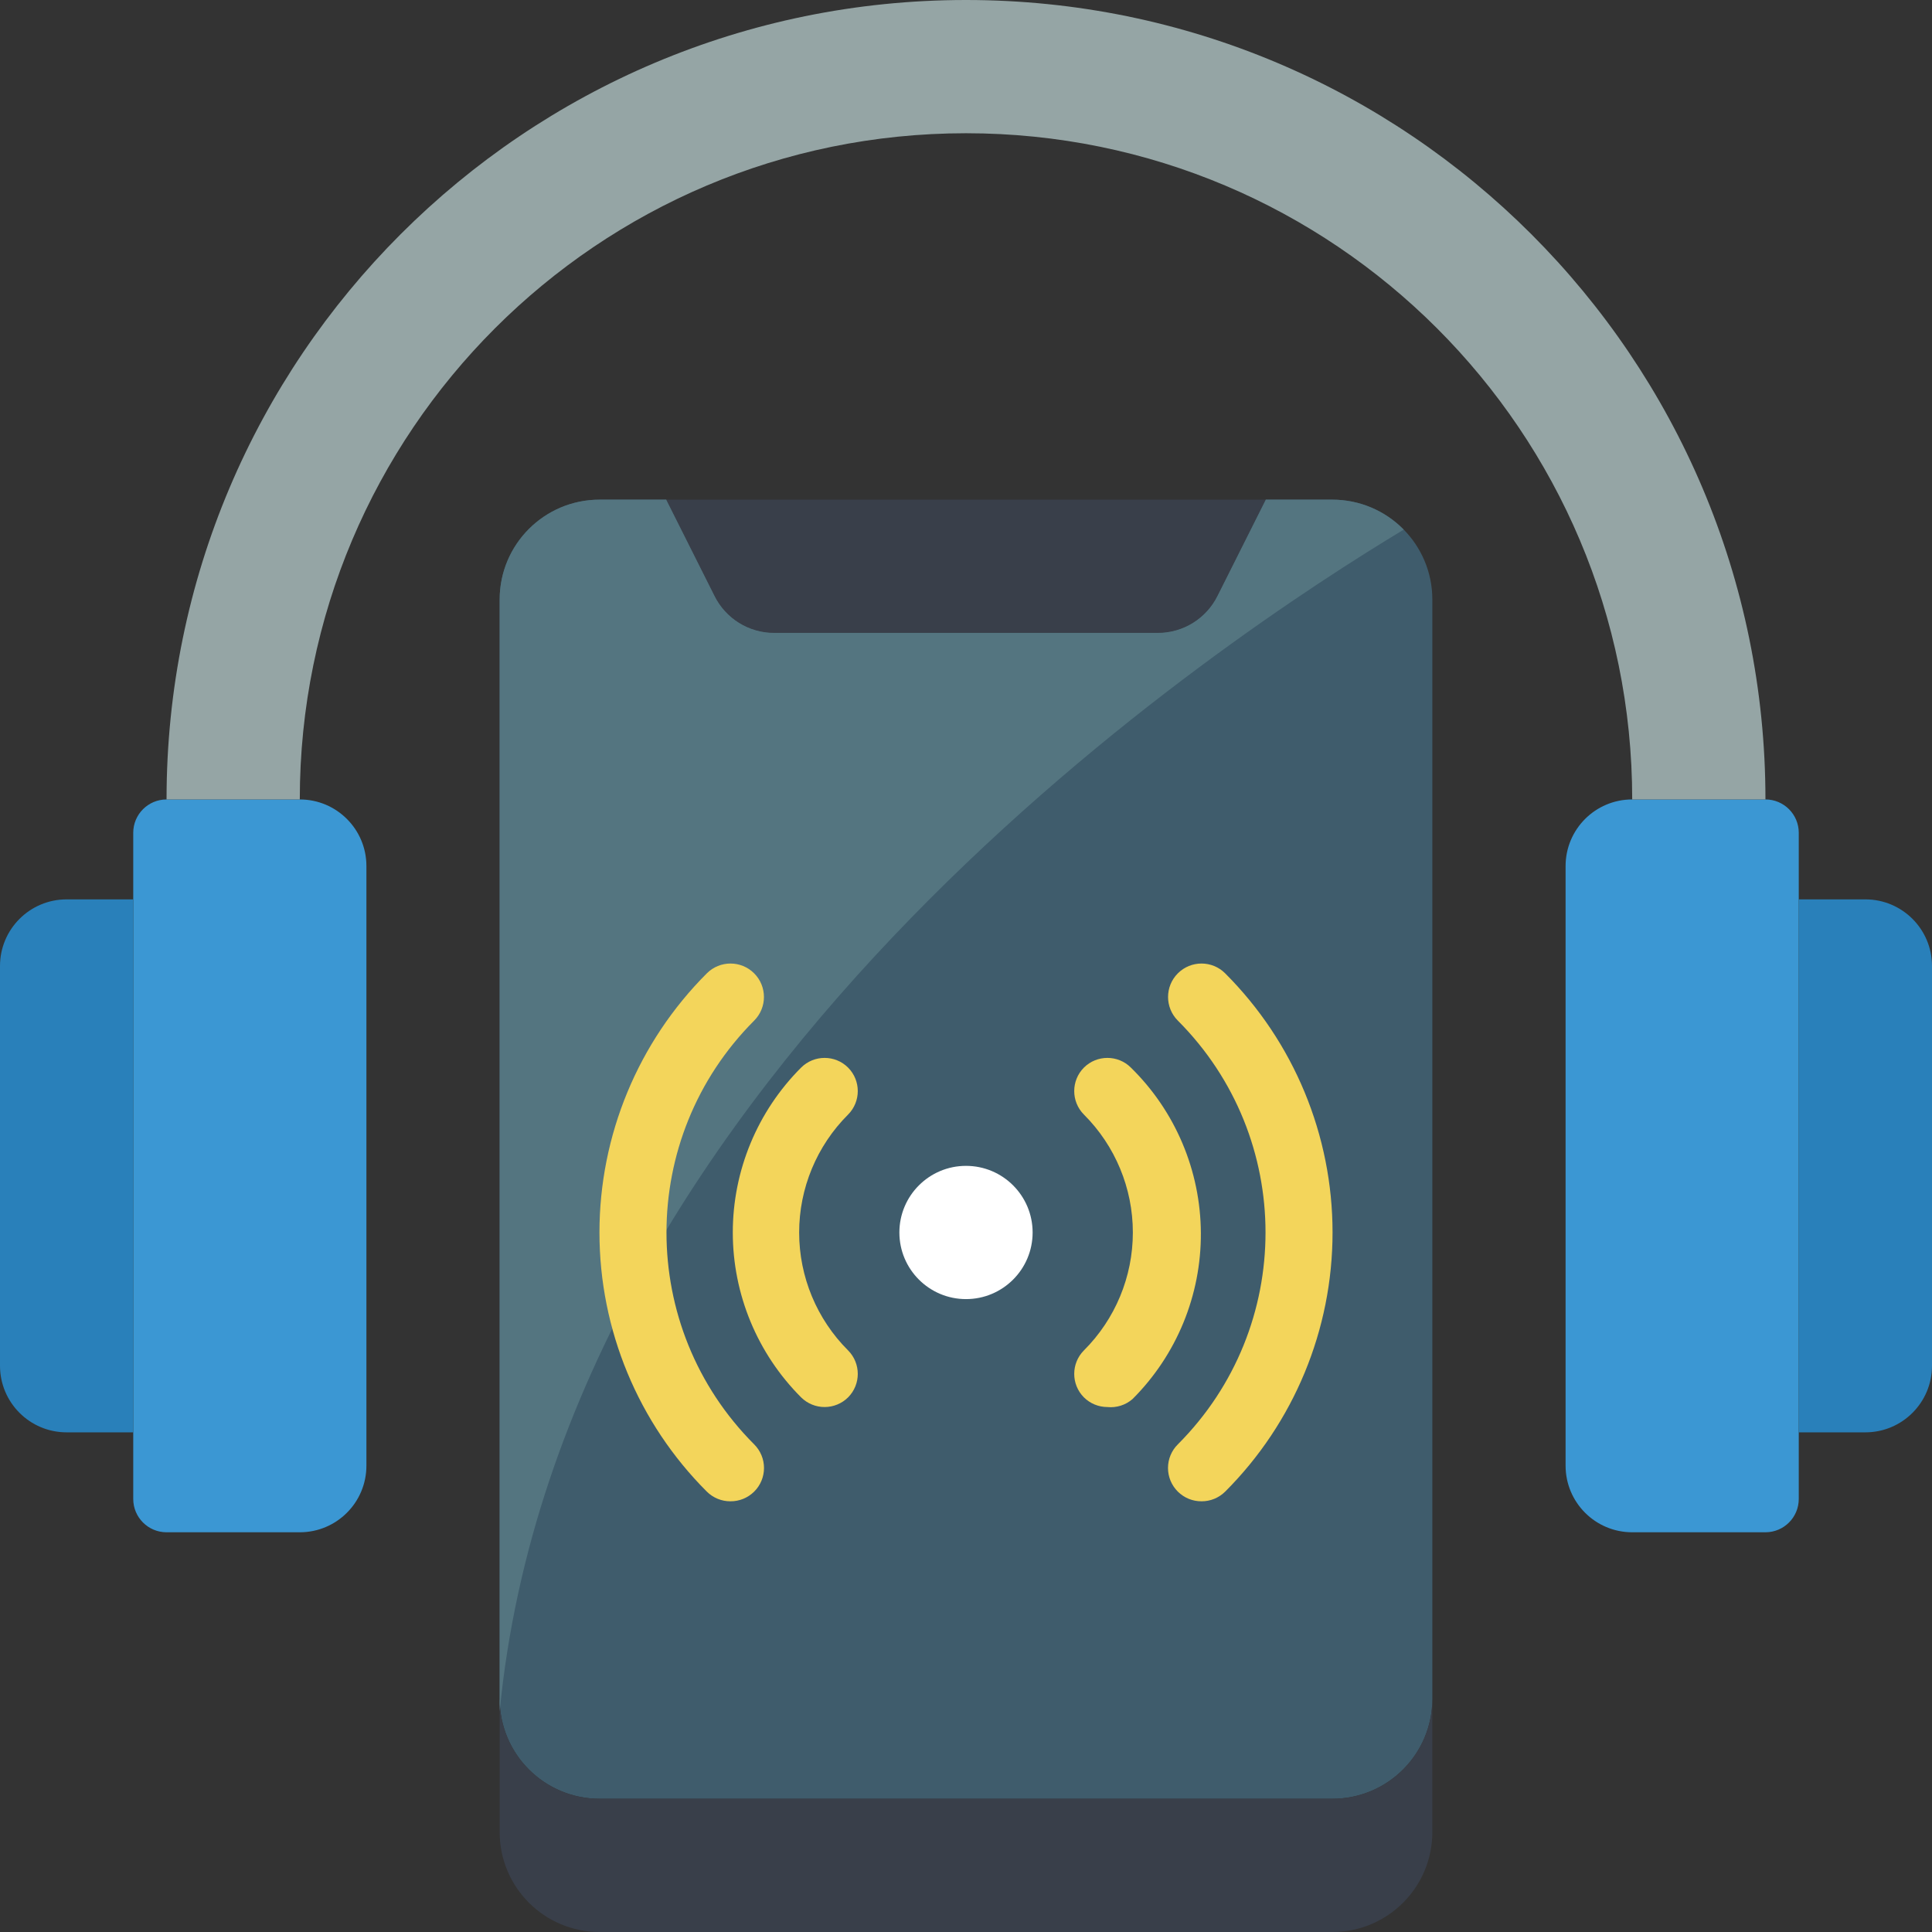
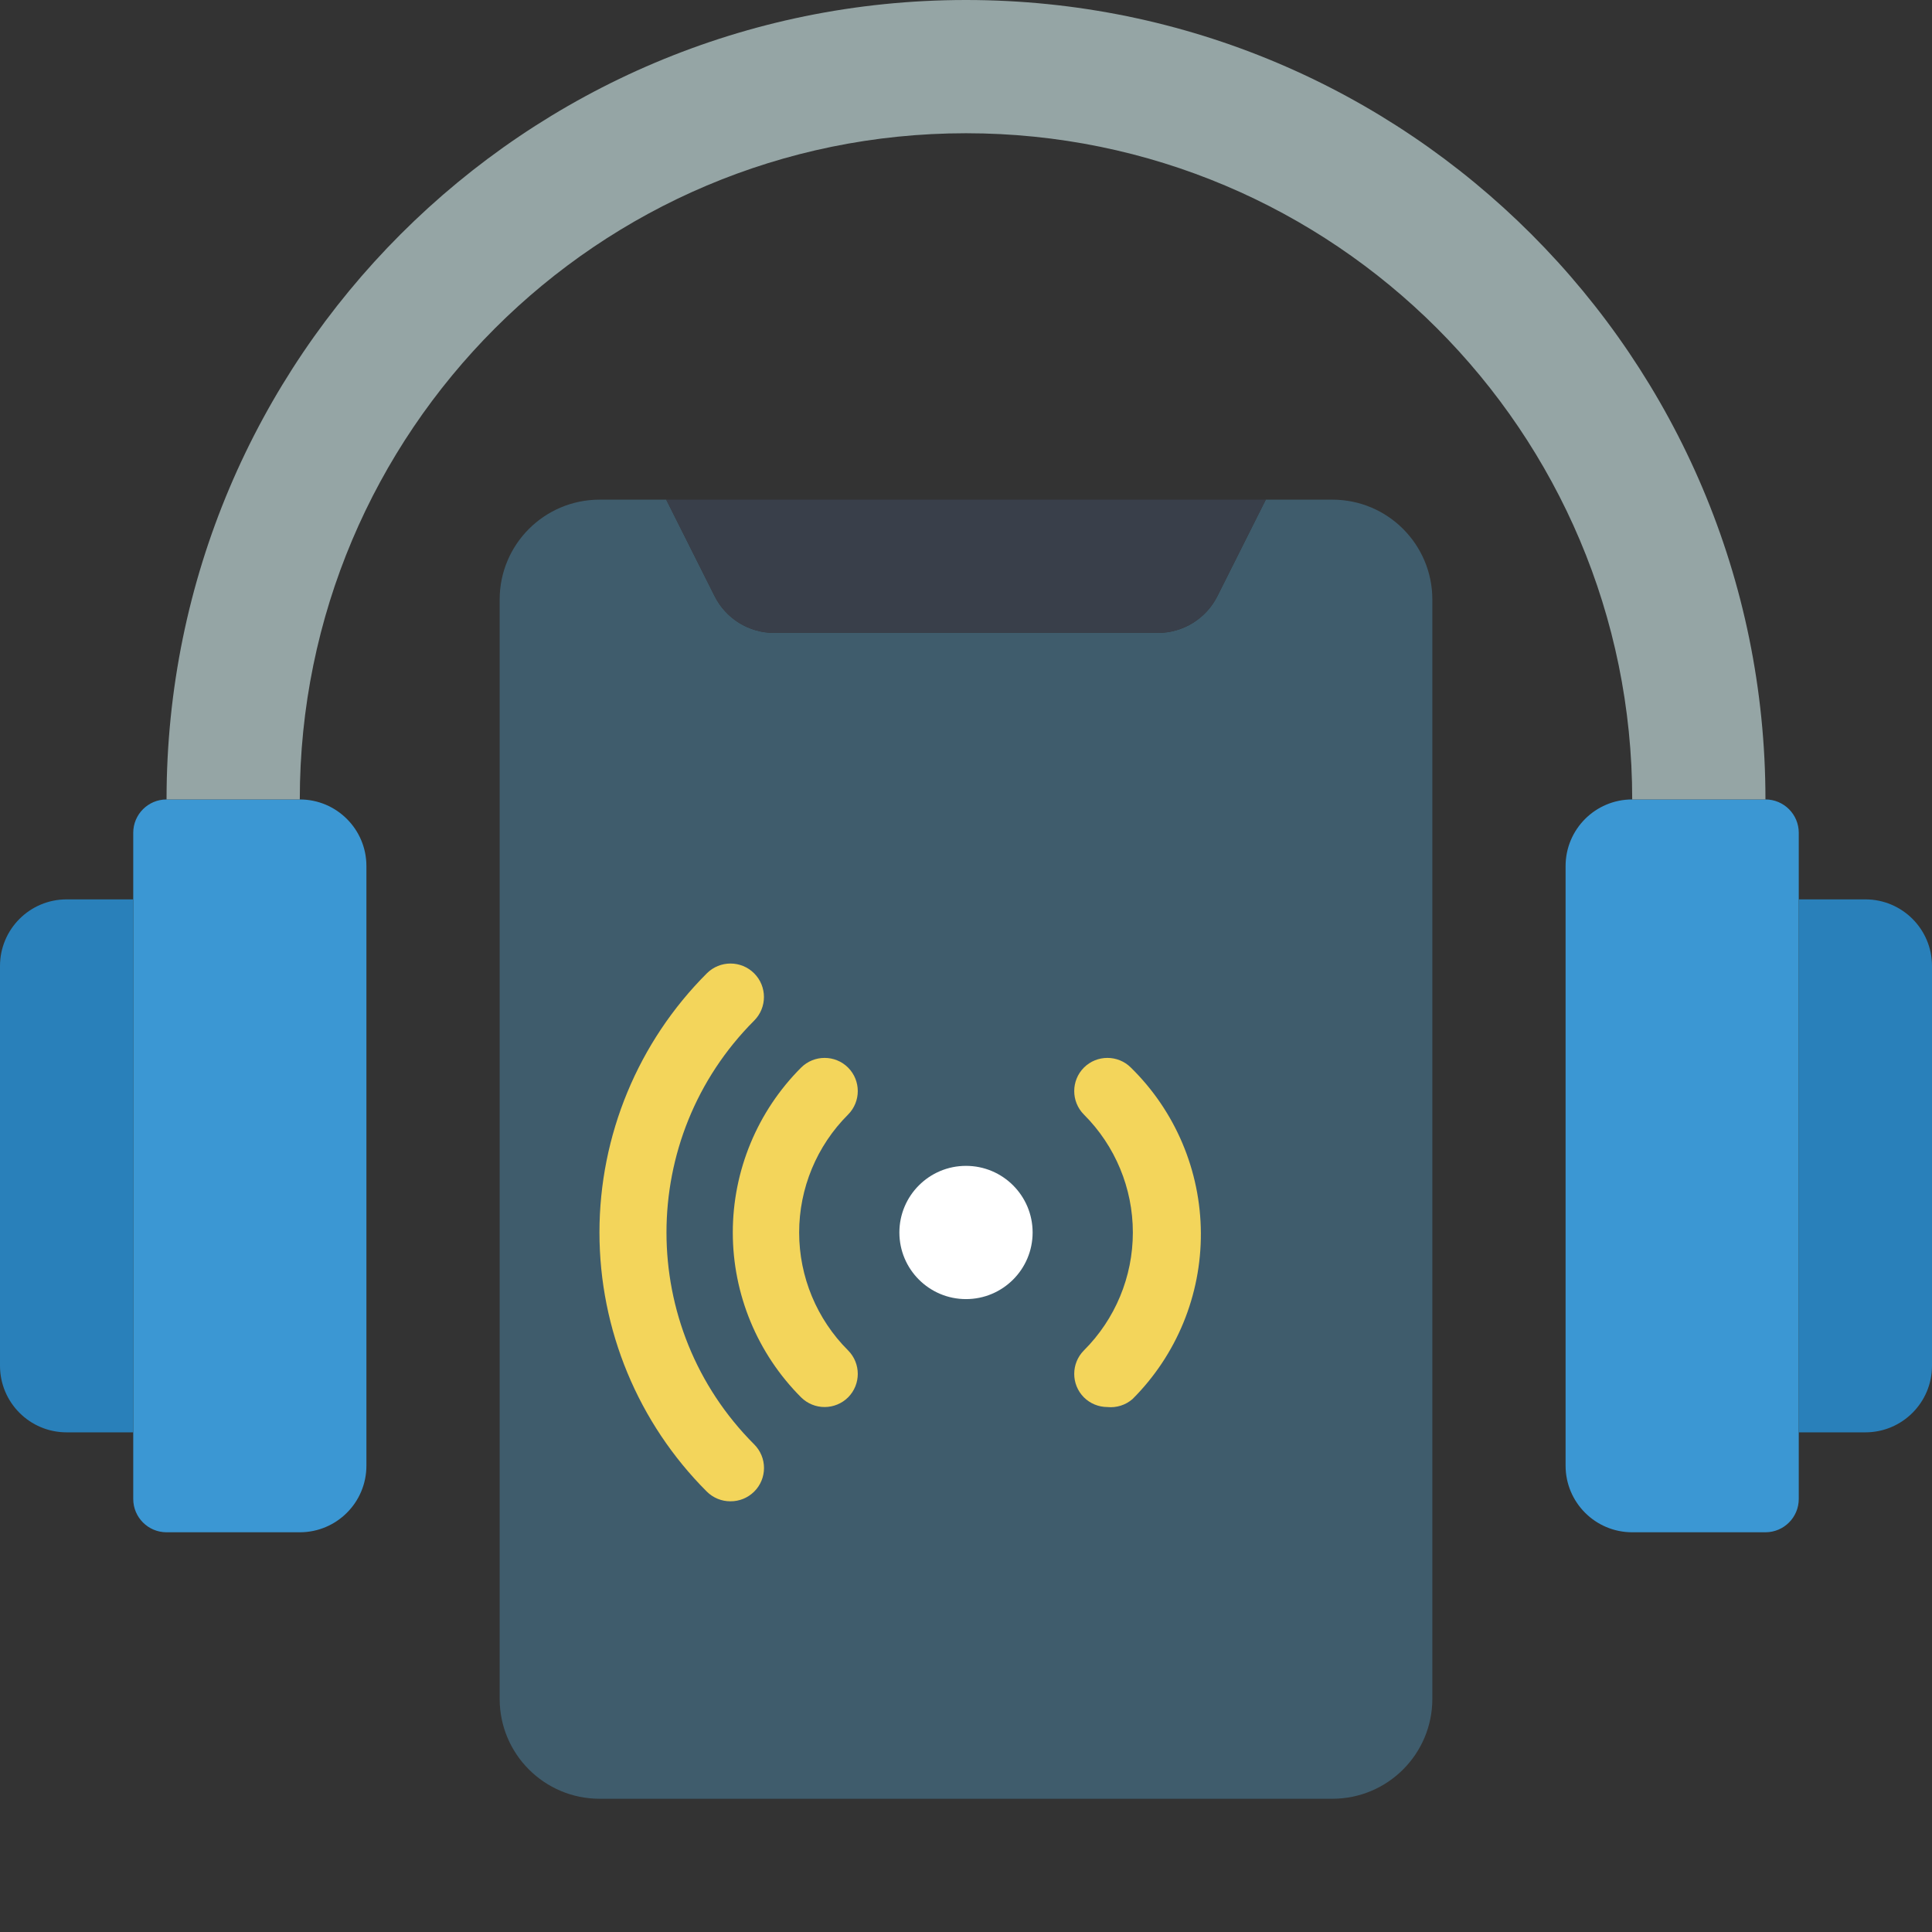
<svg xmlns="http://www.w3.org/2000/svg" height="512" viewBox="0 0 58 58" width="512">
  <rect x="0" y="0" width="58" height="58" fill="#333333" stroke="none" />
  <g id="Page-1" fill="none" fill-rule="evenodd">
    <g id="097---Listen-To-Podcast" fill-rule="nonzero">
      <path id="Shape" d="m43 18v33c0 1.657-1.343 3-3 3h-22c-1.657 0-3-1.343-3-3v-33c0-1.657 1.343-3 3-3h2l1.45 2.89c.338.68 1.031 1.11 1.79 1.11h11.52c.759-0 1.452-.43 1.79-1.11l1.45-2.89h2c1.657 0 3 1.343 3 3z" fill="#3f5c6c" />
      <path id="Shape" d="m38 15-1.45 2.89c-.338.68-1.031 1.11-1.79 1.11h-11.52c-.759-0-1.452-.43-1.79-1.11l-1.45-2.89z" fill="#393f4a" />
-       <path id="Shape" d="m42.14 15.9c-5.14 3.1-25.27 16.18-27.14 35.48-.01-.126-.01-.254 0-.38v-33c0-1.657 1.343-3 3-3h2l1.45 2.89c.338.68 1.031 1.11 1.79 1.11h11.52c.759-0 1.452-.43 1.79-1.11l1.45-2.89h2c.805.001 1.576.325 2.14.9z" fill="#547580" />
      <path id="Shape" d="m11 26v18c0 1.105-.895 2-2 2h-4c-.552 0-1-.448-1-1v-20c0-.552.448-1 1-1h4c1.105 0 2 .895 2 2z" fill="#3b97d3" />
      <path id="Shape" d="m4 27v16h-2c-1.105 0-2-.895-2-2v-12c0-1.105.895-2 2-2z" fill="#2980ba" />
      <path id="Shape" d="m54 25v20c0 .552-.448 1-1 1h-4c-1.105 0-2-.895-2-2v-18c0-1.105.895-2 2-2h4c.552 0 1 .448 1 1z" fill="#3b97d3" />
      <path id="Shape" d="m58 29v12c0 1.105-.895 2-2 2h-2v-16h2c1.105 0 2 .895 2 2z" fill="#2980ba" />
      <path id="Shape" d="m53 24h-4c0-11.046-8.954-20-20-20s-20 8.954-20 20h-4c0-13.255 10.745-24 24-24s24 10.745 24 24z" fill="#95a5a5" />
-       <path id="Shape" d="m43 51v4c0 1.657-1.343 3-3 3h-22c-1.657 0-3-1.343-3-3v-4c0 1.657 1.343 3 3 3h22c1.657 0 3-1.343 3-3z" fill="#393f4a" />
      <circle id="Oval" cx="29" cy="37" fill="#fff" r="2" />
      <g fill="#f3d55b">
        <path id="Shape" d="m24.76 42.24c-.266.002-.521-.103-.71-.29-1.313-1.313-2.051-3.093-2.051-4.95s.738-3.637 2.051-4.95c.39-.388 1.02-.388 1.41 0 .388.39.388 1.02 0 1.41-.94.938-1.469 2.212-1.469 3.54s.529 2.602 1.469 3.54c.388.39.388 1.02 0 1.41-.186.185-.438.289-.7.29z" />
        <path id="Shape" d="m33.24 42.24c-.262-.001-.514-.105-.7-.29-.388-.39-.388-1.02 0-1.41.94-.938 1.469-2.212 1.469-3.54s-.529-2.602-1.469-3.54c-.388-.39-.388-1.02 0-1.41.39-.388 1.02-.388 1.41 0 1.335 1.308 2.091 3.096 2.101 4.965s-.729 3.664-2.051 4.985c-.209.182-.484.269-.76.24z" />
        <path id="Shape" d="m21.93 45.07c-.266.002-.521-.103-.71-.29-2.064-2.063-3.224-4.862-3.224-7.78s1.16-5.717 3.224-7.78c.392-.392 1.028-.392 1.42 0s.392 1.028 0 1.42c-3.509 3.514-3.509 9.206 0 12.72.189.188.296.443.296.71s-.106.522-.296.71c-.189.187-.444.292-.71.29z" />
-         <path id="Shape" d="m36.07 45.07c-.266.002-.521-.103-.71-.29-.189-.188-.296-.443-.296-.71s.106-.522.296-.71c3.509-3.514 3.509-9.206 0-12.72-.392-.392-.392-1.028 0-1.42.392-.392 1.028-.392 1.42 0 2.064 2.063 3.224 4.862 3.224 7.78s-1.16 5.717-3.224 7.78c-.189.187-.444.292-.71.29z" />
      </g>
    </g>
  </g>
</svg>